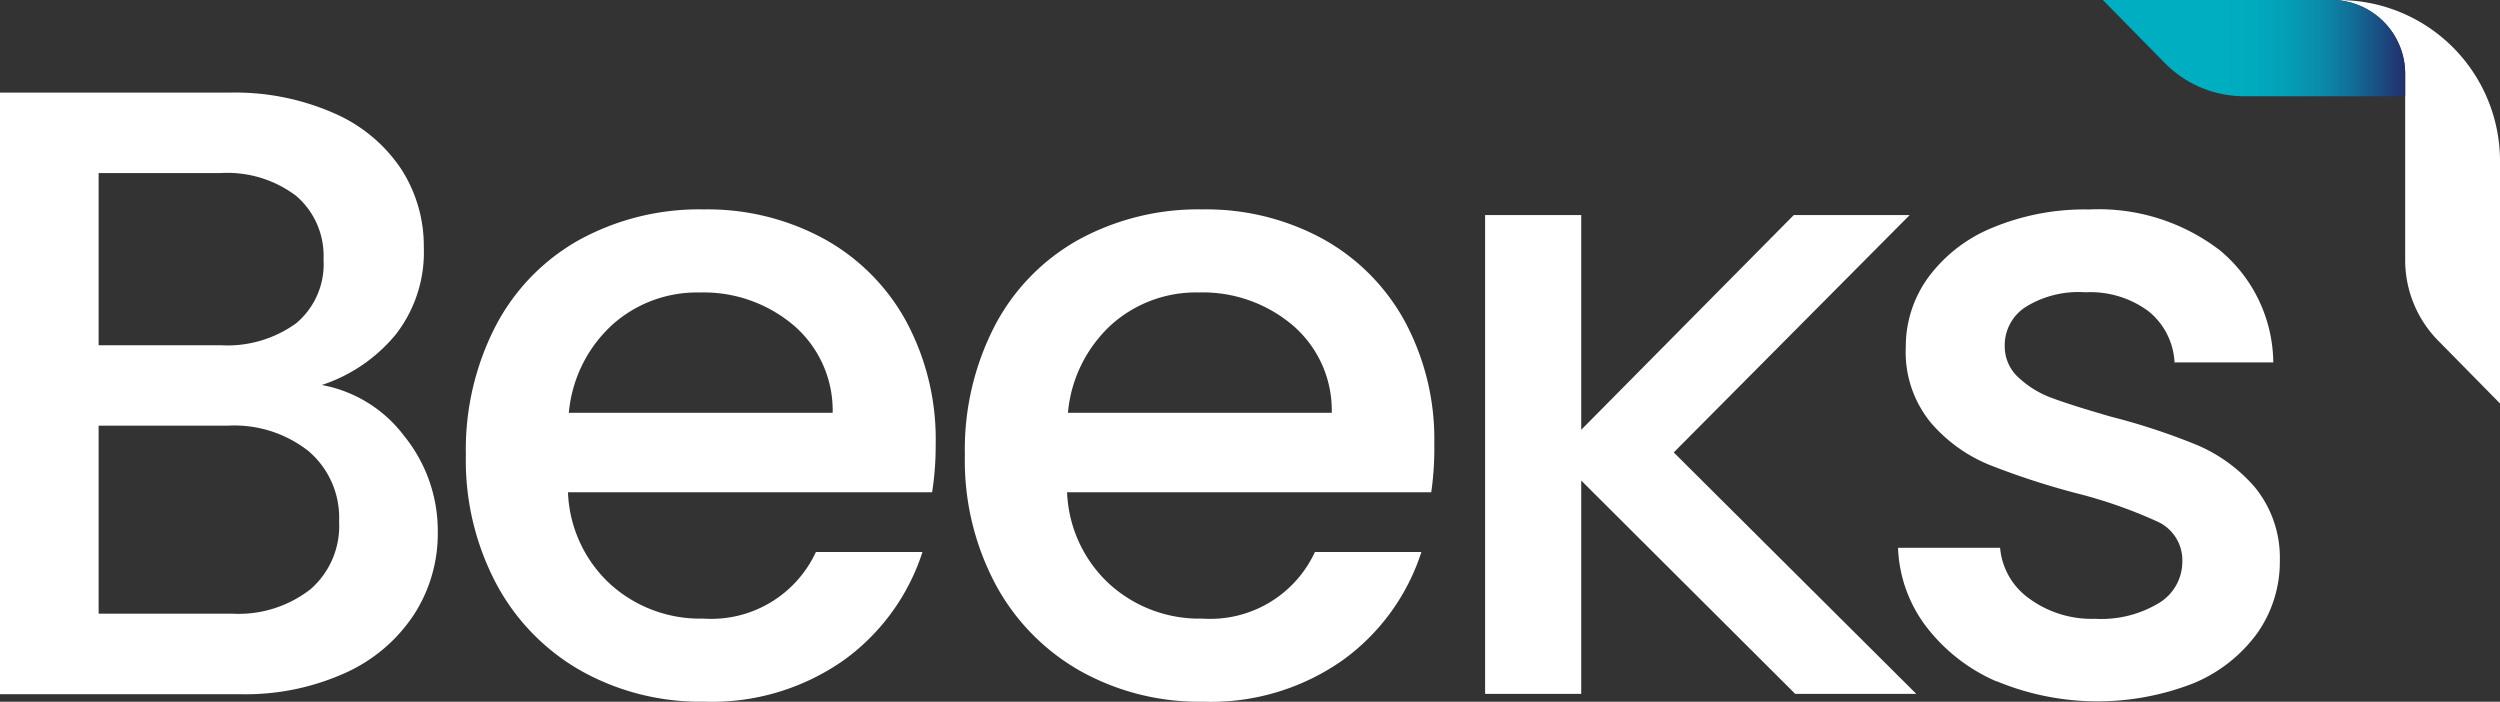
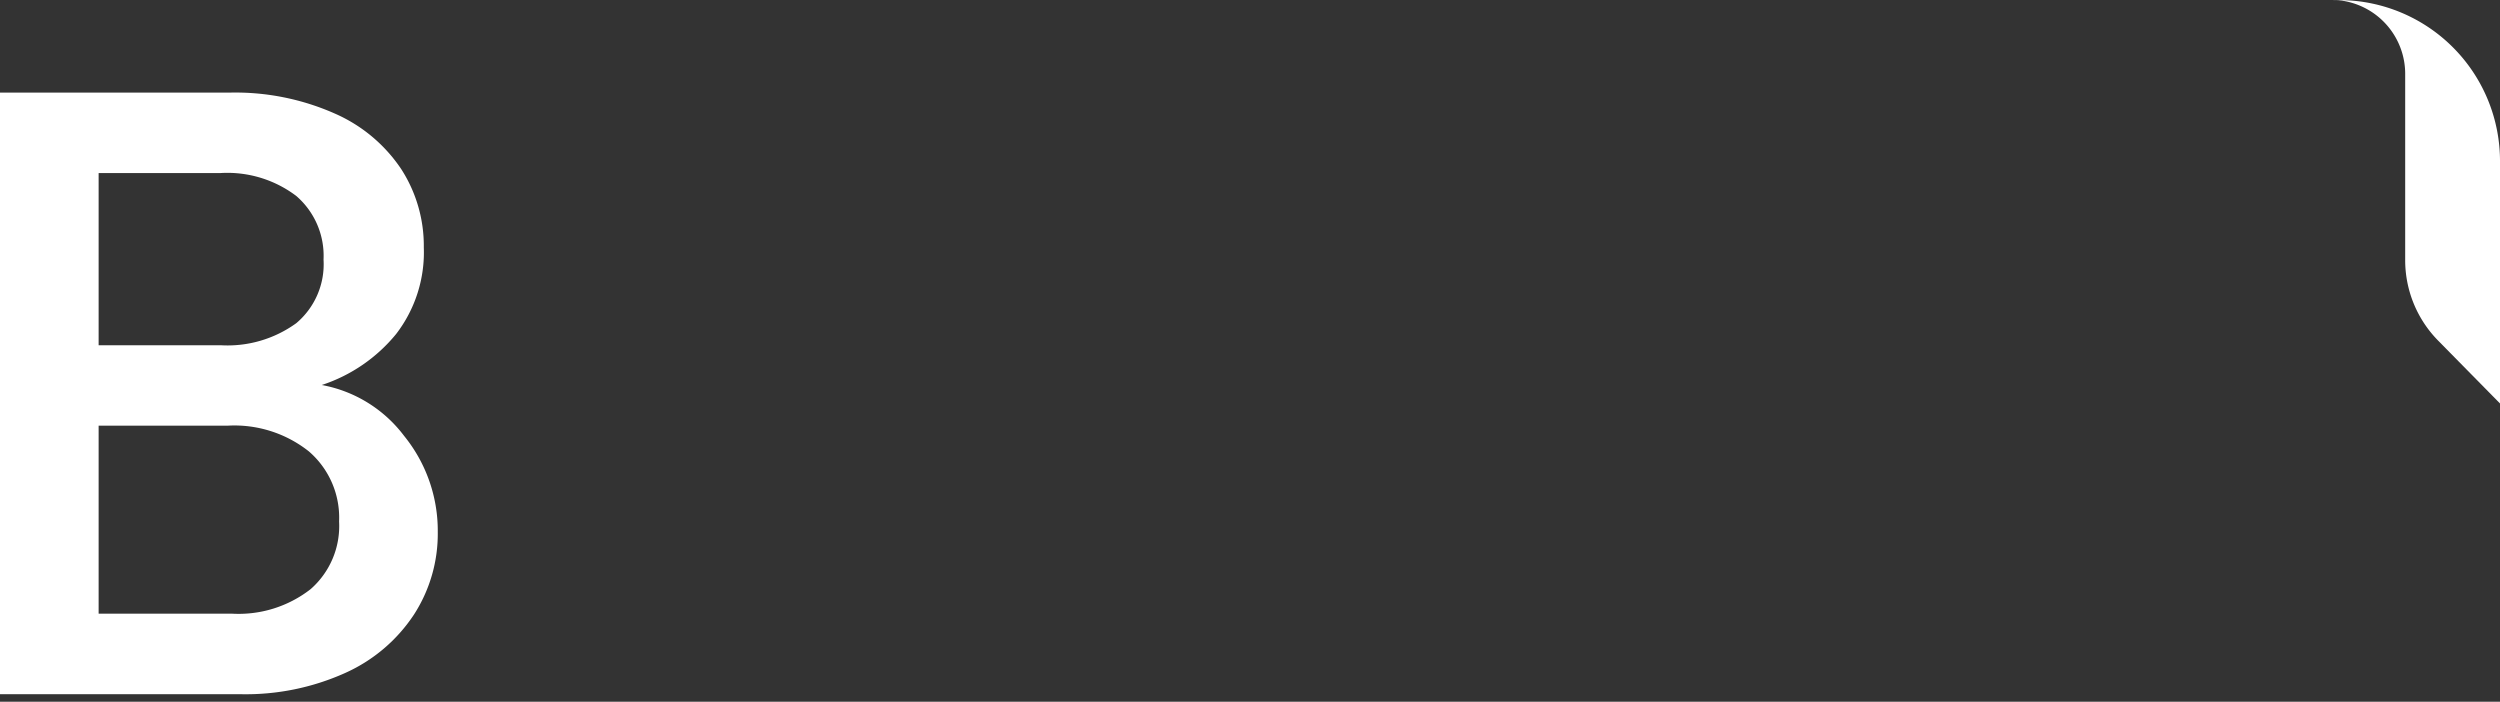
<svg xmlns="http://www.w3.org/2000/svg" width="140.2" height="39.353" viewBox="0 0 140.2 39.353">
  <rect x="0" y="0" width="140.2" height="39.353" fill="#333333" stroke="none" />
  <defs>
    <linearGradient id="linear-gradient" y1="6.908" x2="1" y2="6.908" gradientUnits="objectBoundingBox">
      <stop offset="0.4" stop-color="#00aec1" />
      <stop offset="0.51" stop-color="#01aabe" />
      <stop offset="0.61" stop-color="#049eb7" />
      <stop offset="0.72" stop-color="#0a8baa" />
      <stop offset="0.82" stop-color="#116f98" />
      <stop offset="0.92" stop-color="#1b4c81" />
      <stop offset="1" stop-color="#232e6d" />
    </linearGradient>
  </defs>
  <g id="Group_62" data-name="Group 62" transform="translate(0 0)">
    <path id="Path_1" data-name="Path 1" d="M25,36.1a8.44,8.44,0,0,1,1.89,5.387,8.344,8.344,0,0,1-1.333,4.634A9.05,9.05,0,0,1,21.694,49.4a13.6,13.6,0,0,1-5.867,1.189H2.34V16.852H15.2A13.772,13.772,0,0,1,21.1,18.019a8.651,8.651,0,0,1,3.744,3.127,7.938,7.938,0,0,1,1.263,4.39,7.51,7.51,0,0,1-1.551,4.852,9.005,9.005,0,0,1-4.172,2.861A7.466,7.466,0,0,1,25,36.1ZM7.871,31.019h6.838a6.575,6.575,0,0,0,4.246-1.237,4.321,4.321,0,0,0,1.529-3.567,4.431,4.431,0,0,0-1.529-3.567,6.4,6.4,0,0,0-4.246-1.285H7.871ZM19.756,44.7a4.7,4.7,0,0,0,1.6-3.8,4.9,4.9,0,0,0-1.695-3.928,6.723,6.723,0,0,0-4.523-1.444H7.871V46.072H15.34A6.568,6.568,0,0,0,19.756,44.7Z" transform="translate(-2.34 -11.658)" fill="#fff" />
-     <path id="Path_2" data-name="Path 2" d="M99.242,50.457H78.82A7.384,7.384,0,0,0,81.18,55.6a7.514,7.514,0,0,0,5.239,1.942,6.469,6.469,0,0,0,6.306-3.736H98.7a12.025,12.025,0,0,1-4.379,6.044A12.846,12.846,0,0,1,86.434,62.2a13.661,13.661,0,0,1-6.864-1.721,12.217,12.217,0,0,1-4.752-4.855,14.769,14.769,0,0,1-1.724-7.255A15.1,15.1,0,0,1,74.77,41.12a11.748,11.748,0,0,1,4.7-4.826,14,14,0,0,1,6.96-1.7,13.661,13.661,0,0,1,6.746,1.65,11.66,11.66,0,0,1,4.615,4.634,13.938,13.938,0,0,1,1.65,6.864A17.121,17.121,0,0,1,99.242,50.457ZM93.663,46a6.277,6.277,0,0,0-2.182-4.9,7.809,7.809,0,0,0-5.287-1.846,7.111,7.111,0,0,0-4.9,1.82A7.616,7.616,0,0,0,78.868,46Z" transform="translate(-46.968 -22.851)" fill="#fff" />
-     <path id="Path_3" data-name="Path 3" d="M175.052,50.458H154.63A7.384,7.384,0,0,0,157,55.6a7.491,7.491,0,0,0,5.224,1.942,6.469,6.469,0,0,0,6.306-3.736h5.97a12.025,12.025,0,0,1-4.379,6.044,12.836,12.836,0,0,1-7.883,2.352,13.661,13.661,0,0,1-6.864-1.721,12.232,12.232,0,0,1-4.752-4.852,14.768,14.768,0,0,1-1.724-7.255,15.1,15.1,0,0,1,1.676-7.251,11.76,11.76,0,0,1,4.7-4.829,13.99,13.99,0,0,1,6.945-1.7,13.661,13.661,0,0,1,6.746,1.65,11.664,11.664,0,0,1,4.608,4.634,13.938,13.938,0,0,1,1.65,6.864A17.1,17.1,0,0,1,175.052,50.458ZM169.473,46a6.277,6.277,0,0,0-2.182-4.9A7.809,7.809,0,0,0,162,39.252a7.111,7.111,0,0,0-4.9,1.82A7.616,7.616,0,0,0,154.678,46Z" transform="translate(-94.788 -22.851)" fill="#fff" />
-     <path id="Path_4" data-name="Path 4" d="M245.3,62.31l-12-11.963V62.31H227.91V35.46H233.3V47.5l11.918-12.04h6.5L238.488,48.77l13.6,13.539Z" transform="translate(-144.625 -23.398)" fill="#fff" />
-     <path id="Path_5" data-name="Path 5" d="M296.135,61.057a9.928,9.928,0,0,1-3.954-3.105,7.753,7.753,0,0,1-1.551-4.379h5.723a3.9,3.9,0,0,0,1.628,2.839,5.908,5.908,0,0,0,3.692,1.141,6.262,6.262,0,0,0,3.615-.9,2.714,2.714,0,0,0,1.285-2.3,2.374,2.374,0,0,0-1.407-2.256,26.694,26.694,0,0,0-4.541-1.588,42.9,42.9,0,0,1-4.9-1.6,8.588,8.588,0,0,1-3.275-2.378,6.227,6.227,0,0,1-1.385-4.22,6.572,6.572,0,0,1,1.263-3.906,8.407,8.407,0,0,1,3.607-2.788,13.45,13.45,0,0,1,5.409-1.019,11.163,11.163,0,0,1,7.347,2.3,8.275,8.275,0,0,1,2.983,6.277h-5.538a3.932,3.932,0,0,0-1.455-2.865,5.463,5.463,0,0,0-3.541-1.067,5.618,5.618,0,0,0-3.36.827,2.551,2.551,0,0,0-1.167,2.182,2.352,2.352,0,0,0,.8,1.794,5.465,5.465,0,0,0,1.894,1.141c.738.273,1.846.624,3.3,1.041a36.488,36.488,0,0,1,4.8,1.584,8.861,8.861,0,0,1,3.227,2.356,6.239,6.239,0,0,1,1.407,4.12,6.948,6.948,0,0,1-1.259,4.061,8.385,8.385,0,0,1-3.567,2.813,14.769,14.769,0,0,1-11.054-.107Z" transform="translate(-184.188 -22.851)" fill="#fff" />
    <path id="Path_6" data-name="Path 6" d="M356.948,2.8a4.15,4.15,0,0,1,3.773,4.161V8.188h0v9.19a6.428,6.428,0,0,0,1.846,4.512l3.471,3.526V11.895a9.031,9.031,0,0,0-8.957-9.1h-.421Z" transform="translate(-225.838 -2.79)" fill="#fff" />
-     <path id="Path_7" data-name="Path 7" d="M329.652,8.188h9.042V6.966a4.143,4.143,0,0,0-4.109-4.176H321.74l3.471,3.53a6.24,6.24,0,0,0,4.442,1.868Z" transform="translate(-203.812 -2.79)" fill="url(#linear-gradient)" />
  </g>
</svg>